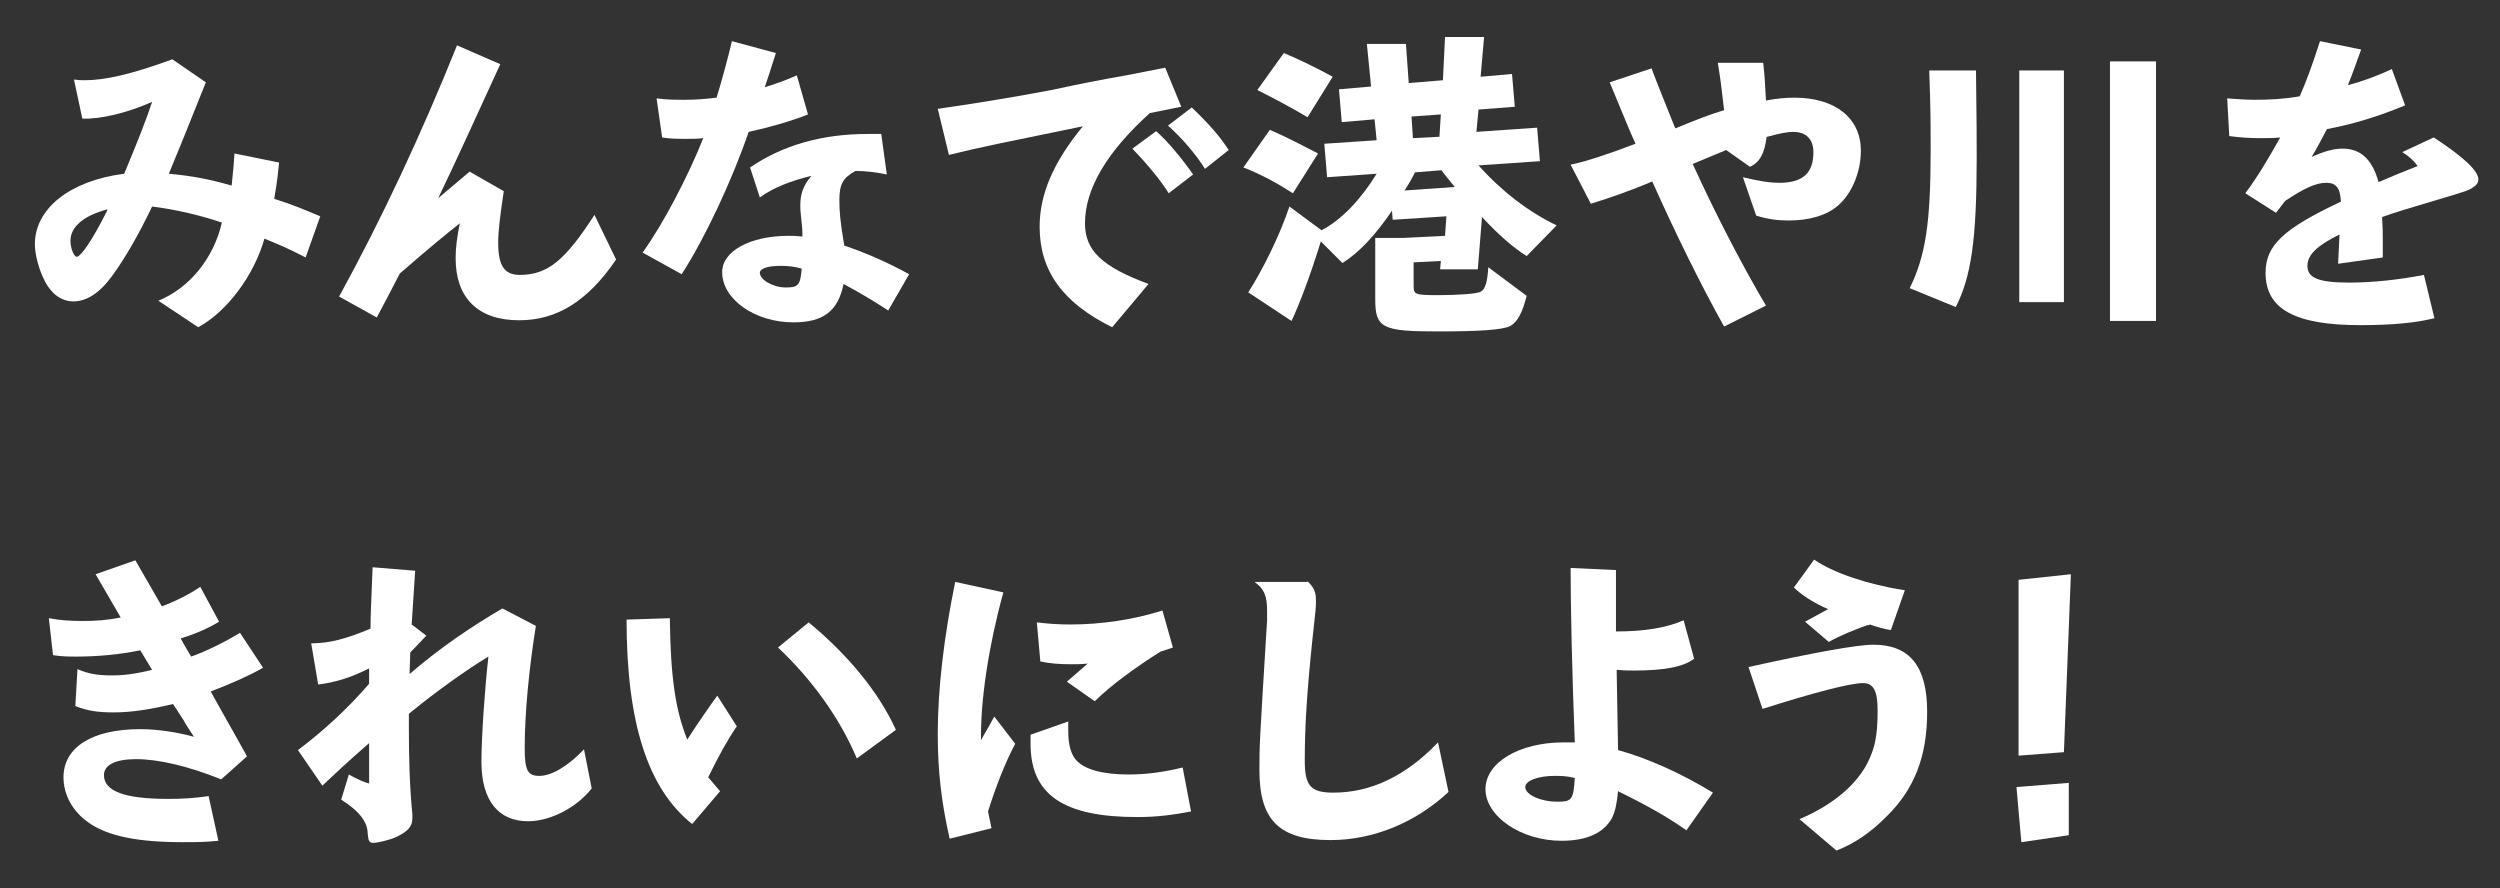
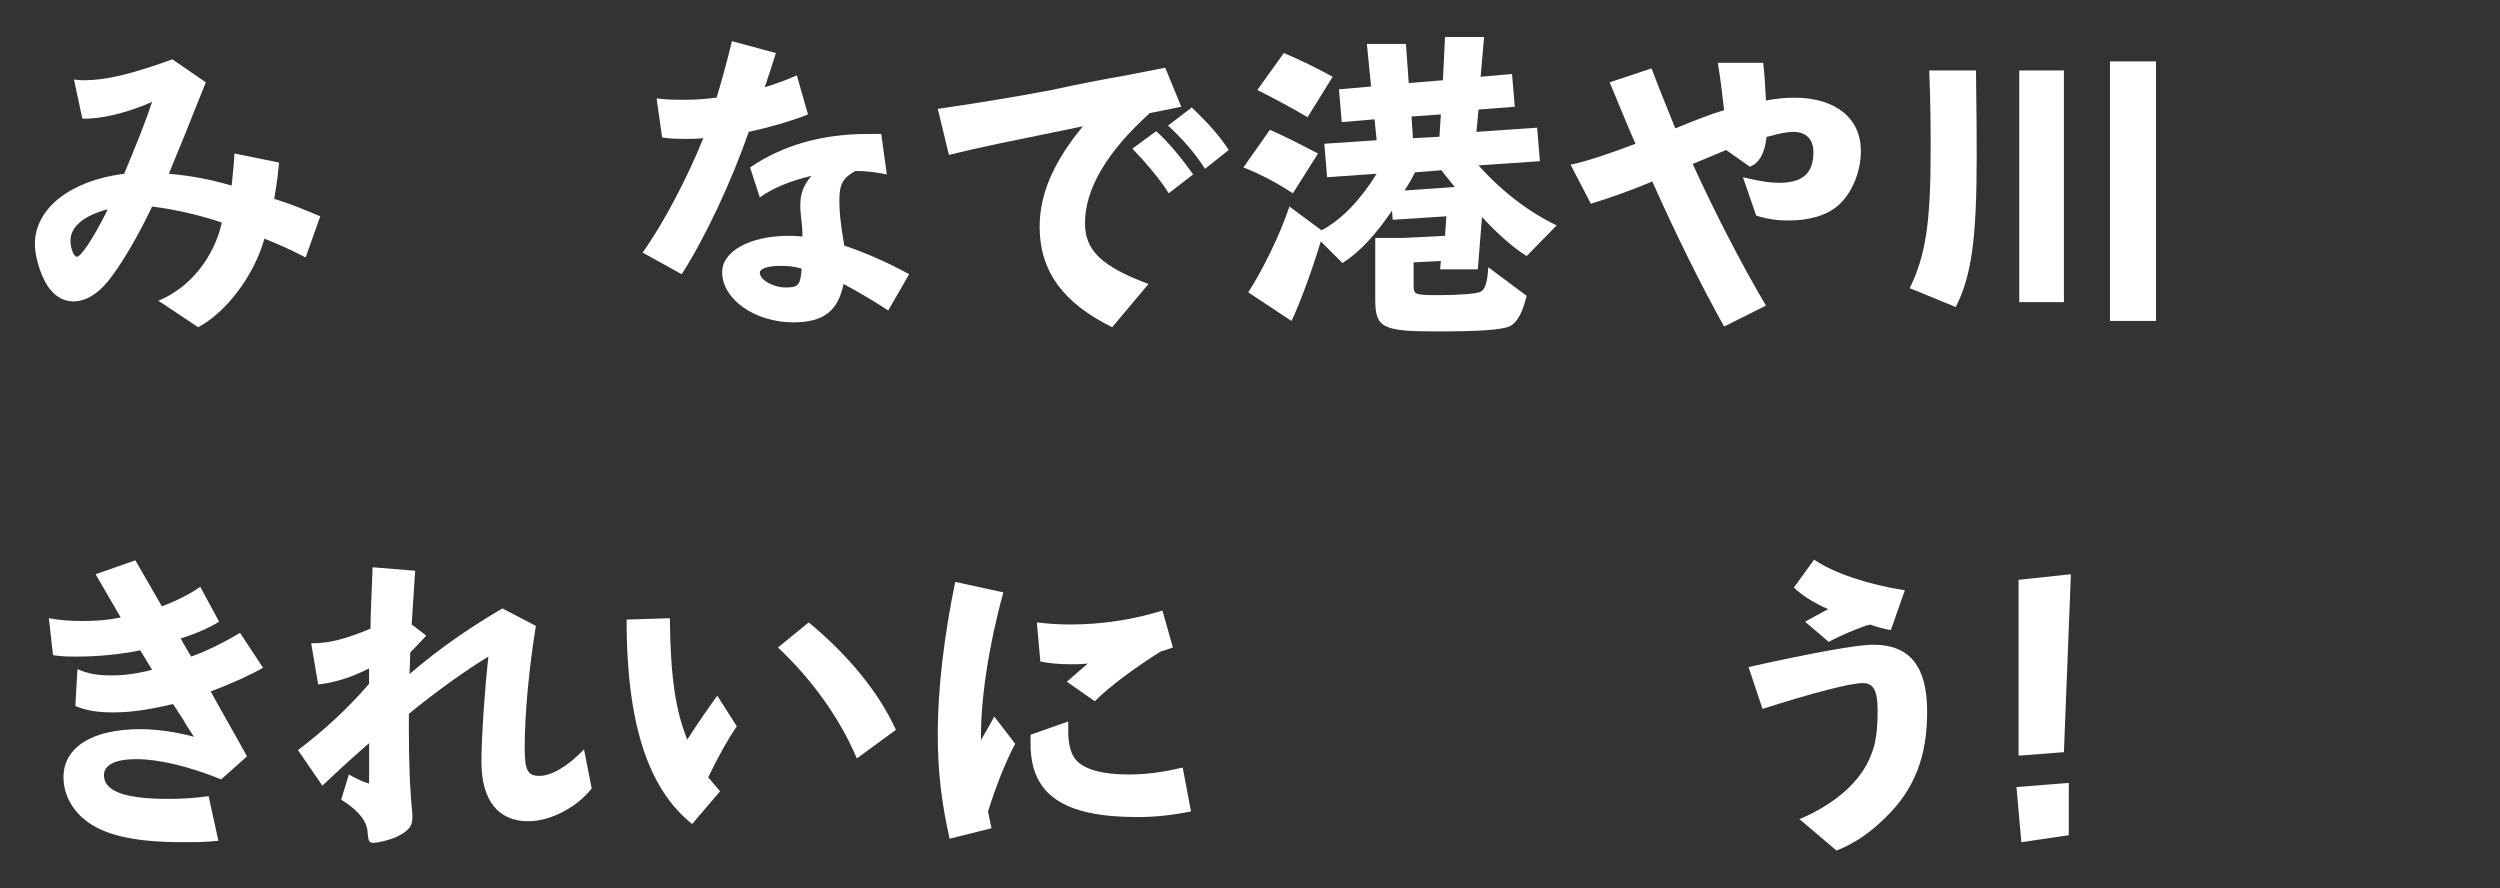
<svg xmlns="http://www.w3.org/2000/svg" version="1.1" id="レイヤー_1" x="0px" y="0px" viewBox="0 0 358.3 127.3" style="enable-background:new 0 0 358.3 127.3;" xml:space="preserve">
  <rect x="0" y="0" width="358.3" height="127.3" fill="#333333" stroke="none" />
  <style type="text/css">
	.st0{fill:#FFFFFF;}
</style>
  <g>
    <path class="st0" d="M22.7,43.1c4.4-1.8,7.9-6,9.1-11.2c-2.9-1-6.7-1.9-10-2.3c-1.9,4-4,7.6-5.7,9.9c-1.8,2.5-3.7,3.7-5.6,3.7   c-1.2,0-2.4-0.6-3.2-1.6C6.1,40.3,5,37.1,5,35c0-5.1,5-9.1,12.8-10.1c1.8-4.3,3.3-8.1,4-10.3c-3.6,1.6-7.4,2.5-10,2.4l-1.2-5.6   c0.7,0.1,1,0.1,1.5,0.1c2.9,0,6.6-0.8,12.6-3l4.8,3.3c-2.4,6-4,10-5.3,13.1c3.3,0.3,5.9,0.8,9,1.7c0.3-2.9,0.3-3,0.4-4.6l6.4,1.3   c-0.2,1.9-0.2,2.2-0.7,5.2c2.9,0.9,4.4,1.6,6.6,2.5l-2.1,5.9c-2.3-1.2-3.7-1.8-5.9-2.7c-1.5,5.3-5.4,10.5-9.5,12.7L22.7,43.1z    M10.1,34.5c0,1.1,0.5,2.3,0.9,2.3c0.6,0,2.3-2.5,4.3-6.5c0,0,0.1-0.2,0.1-0.3C12,30.9,10.1,32.5,10.1,34.5z" />
-     <path class="st0" d="M88.3,37.2c-4.1,6-8.5,8.7-13.9,8.7c-5.9,0-9.1-3.2-9.1-8.9c0-1.5,0.2-3,0.6-5c-2,1.6-4,3.2-8.6,7.2   c-1.2,2.3-1.9,3.7-3.3,6.3l-5.4-3c6.1-11.1,11.8-23.3,16.9-36l6.2,2.7c-4,8.7-6.2,13.6-8.9,19.2c0.7-0.6,1.8-1.5,3.2-2.7l1.3-1.1   l4.9,2.8c-0.5,3.4-0.8,5.6-0.8,7.4c0,3.3,0.9,4.6,3.1,4.6c4,0,6.5-2.1,10.7-8.6L88.3,37.2z" />
    <path class="st0" d="M92.1,36.2c3-4.2,6.4-10.7,8.7-16.4c-0.9,0.1-1.5,0.1-2.4,0.1c-1.2,0-2.3,0-3.5-0.2l-0.8-5.6   c1.5,0.2,2.7,0.2,4,0.2c1.6,0,2.9-0.1,4.6-0.3c0.8-2.6,1.6-5.6,2.2-8.1l6.3,1.7c-0.7,2.2-1.2,3.8-1.6,4.9c1.3-0.4,2.8-0.9,4.6-1.7   l1.6,5.6c-2.5,1-5.7,1.9-8.5,2.5c-2.4,7-6.3,15.3-9.6,20.4L92.1,36.2z M127.3,44.5c-2.3-1.5-4-2.5-6.4-3.8   c-0.8,3.9-2.9,5.5-7.2,5.5c-5.5,0-10.2-3.3-10.2-7.2c0-3,4-5.2,9.5-5.2c0.7,0,1.1,0,2,0.1l0-0.4c0-0.8-0.1-1.4-0.2-2.5   c-0.1-0.9-0.1-1.1-0.1-1.5c0-1.7,0.4-2.9,1.6-4.3c-2.9,0.7-5.5,1.7-7.4,3.1l-1.4-4.3c4.7-3.2,10.3-4.8,16.9-4.8c0.5,0,1,0,1.9,0   l0.8,5.8c-1.5-0.3-3-0.5-4.5-0.5c-1.8,1-2.3,1.9-2.3,4.2c0,1.5,0.1,3,0.7,6.5c3,1,6.2,2.4,9.3,4.1L127.3,44.5z M111.9,38.1   c-1.9,0-3,0.4-3,1c0,1,1.9,2.1,3.7,2.1c1.8,0,2.1-0.3,2.3-2.7C113.9,38.2,112.9,38.1,111.9,38.1z" />
    <path class="st0" d="M159.4,46.9c-7.1-3.5-10.4-8.1-10.4-14.4c0-4.7,2-9.3,6.2-14.4c-11.2,2.3-14.3,2.9-19.2,4.1l-1.6-6.6   c5.6-0.8,11.6-1.8,16.3-2.7c3.7-0.8,7.2-1.5,10.7-2.1l5.6-1.1l2.3,5.6l-4.5,0.9c-6.2,5.6-9.3,10.9-9.3,15.8c0,3.9,2.4,6.2,9.1,8.7   L159.4,46.9z M165.7,18.8c1.7,1.5,3.6,3.8,5.3,6.2l-3.5,2.7c-1.1-1.8-3.1-4.2-5.2-6.4L165.7,18.8z M170.8,15.4   c2.5,2.4,4,4.1,5.3,6.1l-3.4,2.7c-1.4-2.2-3.2-4.3-5.3-6.2L170.8,15.4z" />
    <path class="st0" d="M182,18.6c2.9,1.3,4.4,2.1,6.9,3.4l-3.6,5.7c-2-1.3-4.5-2.7-7.1-3.7L182,18.6z M218.8,42.4   c-0.6,2.4-1.3,3.7-2.3,4.3c-1.1,0.6-4.6,0.8-10.5,0.8c-7.9,0-8.9-0.5-8.9-4.6v-8.8h4l6-0.3l0.2-2.8l-7.7,0.5l-0.1-1.3   c-2.3,3.4-4.7,6-7.1,7.5l-3.1-3.1c-1.4,4.6-3.1,9.1-4.2,11.4l-6.2-4.1c2-3.1,4.5-8.1,5.9-12.3l4.6,3.4c2.9-1.5,5.7-4.5,7.9-8.1   l-7.1,0.5l-0.4-4.8l7.5-0.5l-0.3-3l-4.7,0.4l-0.4-4.7l4.6-0.4l-0.6-6.1h5.6l0.4,5.6l4.9-0.4l0.3-6.2h5.6l-0.5,5.7l4.5-0.4l0.4,4.7   l-5.2,0.4l-0.3,3.2l8.7-0.6l0.4,4.8l-8.8,0.6c3.3,3.7,7.2,6.7,11.2,8.6l-4.3,4.4c-1.9-1.2-4-3-6.4-5.6l-0.6,7.5h-5.4l0.1-1.2   l-3.9,0.2v3.3c0,1.3,0.1,1.4,3.6,1.4c2.8,0,5.6-0.2,6-0.5c0.7-0.3,1-1.6,1.1-3.5L218.8,42.4z M184,7.6c2.4,1,4.8,2.2,7,3.4   l-3.6,5.8c-2-1.2-4.8-2.7-7.2-3.9L184,7.6z M208.5,26.8c-0.8-1-1.5-1.8-1.9-2.4l-3.8,0.3c-0.4,0.8-0.9,1.7-1.5,2.6L208.5,26.8z    M206.3,19.6l0.2-3.2l-4.2,0.3l0.2,3.1L206.3,19.6z" />
    <path class="st0" d="M247.1,46.8c-3.3-5.9-7-13.4-10.3-20.8c-3,1.3-6.2,2.4-8.8,3.2l-2.9-5.6c2-0.4,5.4-1.5,9.3-3   c-0.7-1.5-1.7-4-3.7-8.8l6-2c0.7,1.9,2,5.1,3.4,8.6c2.7-1.1,4.9-2,7-2.6c-0.4-3.5-0.5-4.3-0.9-6.8h6.5c0.2,1.6,0.3,3.5,0.4,5.4   c1.7-0.3,2.8-0.4,4.1-0.4c5.8,0,9.5,2.9,9.5,7.6c0,3.1-1.3,6.1-3.2,7.8c-1.7,1.5-4.2,2.2-7.2,2.2c-1.6,0-3-0.2-4.6-0.7l-1.9-5.5   c2.5,0.6,3.9,0.8,5.2,0.8c3.4,0,4.9-1.4,4.9-4.4c0-1.8-1-2.9-2.9-2.9c-0.8,0-1.9,0.2-3.7,0.7l-0.1,0c-0.3,2.4-1,3.7-2.4,4.3   l-3.4-2.4c-2.6,1.1-3.4,1.4-4.8,2c3.2,7,6.9,14.2,10.5,20.3L247.1,46.8z" />
    <path class="st0" d="M283.2,10.1c0.1,8.7,0.1,8.7,0.1,12.5c0,11.8-0.8,17.1-3,21.4l-6.6-2.7c2.3-4.7,3-9.4,3-19.8   c0-3.5,0-5.9-0.2-11.4H283.2z M295.8,10.1v33.2h-6.4V10.1H295.8z M309,8.8V46h-6.6V8.8H309z" />
-     <path class="st0" d="M348.9,45.6c-2.7,0.7-6.3,1-10.6,1c-9.4,0-13.6-2.3-13.6-7.5c0-3.9,2.5-6.3,10.8-10.2c-0.1-2-0.7-2.7-2.1-2.7   c-1.5,0-3.2,0.8-5.9,2.6l-1.3,1.7l-4.4-2.8c1.8-2.4,3.5-5.3,5-8c-1,0.1-1.8,0.1-2.9,0.1c-1.5,0-3-0.1-4.4-0.3l-0.3-5.4   c1.4,0.1,2.5,0.2,4,0.2c2.1,0,4.1-0.1,6.4-0.5c1.1-2.5,2-5.1,2.9-7.9l5.9,1.2c-0.8,2.2-1.1,3.1-1.9,5.1c2-0.5,4.4-1.4,6.3-2.3   l1.9,5.2c-3.6,1.5-7.4,2.7-11.2,3.4c-0.7,1.3-1.4,2.7-2.2,4c1.7-0.8,3.2-1.2,4.4-1.2c2.7,0,4.3,1.6,5.2,4.8   c1.6-0.7,3.3-1.4,5.6-2.3c-0.6-0.8-1.1-1.3-2.2-2l4.5-2.1c4.3,2.8,6.4,4.8,6.4,6c0,0.4-0.2,0.8-0.7,1.1c-0.7,0.5-0.7,0.5-5.4,1.9   c-3.1,0.9-5.7,1.7-7.7,2.4c0.1,1.5,0.1,2.1,0.1,3.5c0,0.7,0,1.2,0,2.3l-6.4,0.9l0.2-4.2c-3.2,1.6-4.6,2.9-4.6,4.5   c0,1.7,1.5,2.4,6,2.4c3.3,0,7.1-0.4,10.7-1.1L348.9,45.6z" />
    <path class="st0" d="M31.3,120.5c-2,0.2-3.2,0.2-5.1,0.2c-6.6,0-10.8-0.9-13.5-2.8c-2.3-1.6-3.6-4-3.6-6.5c0-4.3,4.1-6.9,11-6.9   c2.6,0,5.6,0.5,7.7,1.1c-0.8-1.2-1.3-2-1.5-2.4c-0.5-0.8-1-1.5-1.5-2.3c-3.4,0.8-6,1.2-8.5,1.2c-2.2,0-3.7-0.2-5.5-0.9l0.3-5.3   c1.6,0.7,3,0.9,4.9,0.9c1.7,0,3.4-0.2,5.8-0.8l-1.7-2.8c-2.9,0.6-6.1,0.9-9.1,0.9c-1.3,0-2,0-3.4-0.2L7,88.6c1.6,0.3,3,0.4,4.8,0.4   c1.9,0,3.5-0.1,5.5-0.5l-3.6-6.2l5.7-2l3.8,6.6c1.9-0.7,4.1-1.8,5.5-2.8l2.7,5c-1.3,0.8-3.2,1.7-5.5,2.4c0.4,0.8,1.2,2.1,1.5,2.6   c2.3-0.8,5.2-2.3,7-3.4l3.3,5c-1.9,1.1-4.6,2.3-7.5,3.4c1.7,3.1,3.5,6.2,5.2,9.3l-3.7,3.3c-4.7-1.9-9-2.9-12.2-2.9   c-2.9,0-4.6,0.8-4.6,2.3c0,2.3,3,3.4,9.2,3.4c2,0,3.7-0.1,5.8-0.4L31.3,120.5z" />
    <path class="st0" d="M58.6,103.3v1.2c0,4.1,0.1,8.1,0.5,12.2c0,0.2,0,0.4,0,0.6c0,1.2-0.7,1.9-2.4,2.7c-0.9,0.4-2.6,0.8-3.2,0.8   c-0.6,0-0.7-0.3-0.8-1.3c0-1.6-1.1-3.2-3.8-4.9L50,111c1.2,0.7,2.2,1.1,2.9,1.3l0-5.8c-3.2,2.8-4.9,4.4-6.7,6.1l-3.5-5.1   c3.6-2.7,7.1-5.9,10.2-9.5l0-2.2c-2.4,1.2-4.7,2-7.3,2.3l-1-5.9c2.6,0,4.9-0.6,8.5-2.1c0-2,0.1-3.3,0.3-8.8l6.1,0.5L59,89.5   l2.1,1.6c-0.6,0.6-1,1.1-2.3,2.4l-0.1,3.1c4.3-3.7,8.7-6.7,13.3-9.4l4.8,2.5c-1,6.2-1.6,12.7-1.6,17.4c0,3.3,0.4,4.1,2.1,4.1   c1.7,0,4-1.3,6.4-3.8l1.1,5.6c-2.1,2.7-5.9,4.7-9.1,4.7c-4.3,0-6.7-3-6.7-8.5c0-3.7,0.5-10.7,1-15.1c-3,1.8-7.5,5-11.4,8.2V103.3z" />
    <path class="st0" d="M99.2,118.1c-6.4-5.1-9.4-14.6-9.4-29.3l6.2-0.2c0.1,8.4,0.8,13.2,2.5,17.4c1.2-1.9,3-4.5,4.3-6.3l2.8,4.4   c-1.2,1.7-2.7,4.4-4.1,7.3c0.9,1.1,1.3,1.5,1.7,2L99.2,118.1z M115.9,89.2c5.7,4.7,10.1,10.1,12.5,15.4l-5.6,4.1   c-2.4-5.7-6.4-11.3-11.3-15.9L115.9,89.2z" />
    <path class="st0" d="M136.1,120.2c-1.2-5.3-1.7-9.8-1.7-15c0-6.5,0.9-14,2.5-21.8l6.9,1.5c-2.1,7.6-3.3,15.5-3.2,21.2   c0.4-0.8,0.7-1.2,1.9-3.4l3,3.9c-1.4,2.6-2.8,6.2-3.9,9.7l0.5,2.4L136.1,120.2z M153.1,103.4c0,0.7,0,1,0,1.4   c0,1.9,0.4,3.3,1.1,4.1c1.2,1.4,3.9,2.1,7.5,2.1c2.5,0,4.9-0.3,7.8-1l1.2,6.3c-2.6,0.5-4.9,0.8-7.7,0.8c-10.6,0-15.3-3.2-15.3-10.5   c0-0.2,0-0.7,0-1.3L153.1,103.4z M152.9,97.7l3-2.6c-0.9,0.1-1.6,0.1-2.4,0.1c-1.6,0-3-0.1-4.4-0.4l-0.5-5.6c1.7,0.2,3,0.3,4.8,0.3   c4.5,0,9.1-0.7,13.2-2l1.5,5.3l-1.8,0.6c-3.5,2.2-7.2,4.9-9.4,7.1L152.9,97.7z" />
-     <path class="st0" d="M187.4,83.3c1,1,1.2,1.6,1.2,2.8c0,1,0,1-0.5,5.5c-0.8,7.7-1.1,12.5-1.1,17.4c0,3.6,0.8,4.6,4.1,4.6   c5.4,0,10.4-2.4,15-7.2l1.5,7.1c-4.7,4.4-10.8,6.9-16.9,6.9c-7.3,0-10.2-2.8-10.2-10c0-3.6,0-3.6,1.1-21.5c0-0.5,0-0.9,0-1.3   c0-2.2-0.4-3.2-1.8-4.2H187.4z" />
-     <path class="st0" d="M241.7,119c-2.7-1.9-5.7-3.6-9.8-5.6c-0.2,1.9-0.4,2.9-0.9,3.9c-1.2,2.1-3.6,3.2-7.2,3.2   c-5.8,0-10.9-3.5-10.9-7.4c0-3.8,4.8-6.7,11.2-6.7c0.3,0,0.9,0,1.6,0c-0.4-10.2-0.6-19.6-0.6-25l6.5,0.3c0,1.5,0,3.7,0,5.3   c0,1.5,0,2,0,3.5c4,0,7.2-0.5,9.7-1.6l1.5,5.5c-1.5,1.2-4.4,1.7-8.6,1.7c-0.8,0-1.4,0-2.5-0.1l0.2,11.5c4.3,1.2,9,3.3,13.6,6.1   L241.7,119z M222.8,111.2c-2.4,0-4.2,0.7-4.2,1.6c0,1.1,2.2,2.1,4.6,2.1c2.1,0,2.3-0.3,2.5-3.4   C224.5,111.2,223.7,111.2,222.8,111.2z" />
    <path class="st0" d="M250.6,95.6c9-2,15.5-3.2,17.9-3.2c5.2,0,7.7,3.1,7.7,9.6c0,6.4-1.8,11.1-5.9,15.1c-2.2,2.2-4.5,3.8-7.1,4.8   l-5.3-4.5c5.2-2.2,8.9-5.5,10.3-9.3c0.7-1.7,0.9-3.7,0.9-6.3c0-2.8-0.6-3.9-2.1-3.9c-1.8,0-7.2,1.4-14.4,3.7L250.6,95.6z M271,90.3   c-0.8-0.1-2.2-0.5-3-0.8l-0.2,0.1l-0.2,0c-1.9,0.7-3.7,1.4-5.5,2.4l-3.4-2.9l3.3-1.8c-2.1-0.9-3.9-2.1-4.9-3.1l2.9-4   c2.7,1.9,7.8,3.6,13,4.4L271,90.3z" />
    <path class="st0" d="M296.5,119.7l-6.8,1l-0.7-7.9l7.5-0.6V119.7z M289.3,83.1l7.5-0.8l-1,25.5l-6.5,0.5V83.1z" />
  </g>
</svg>